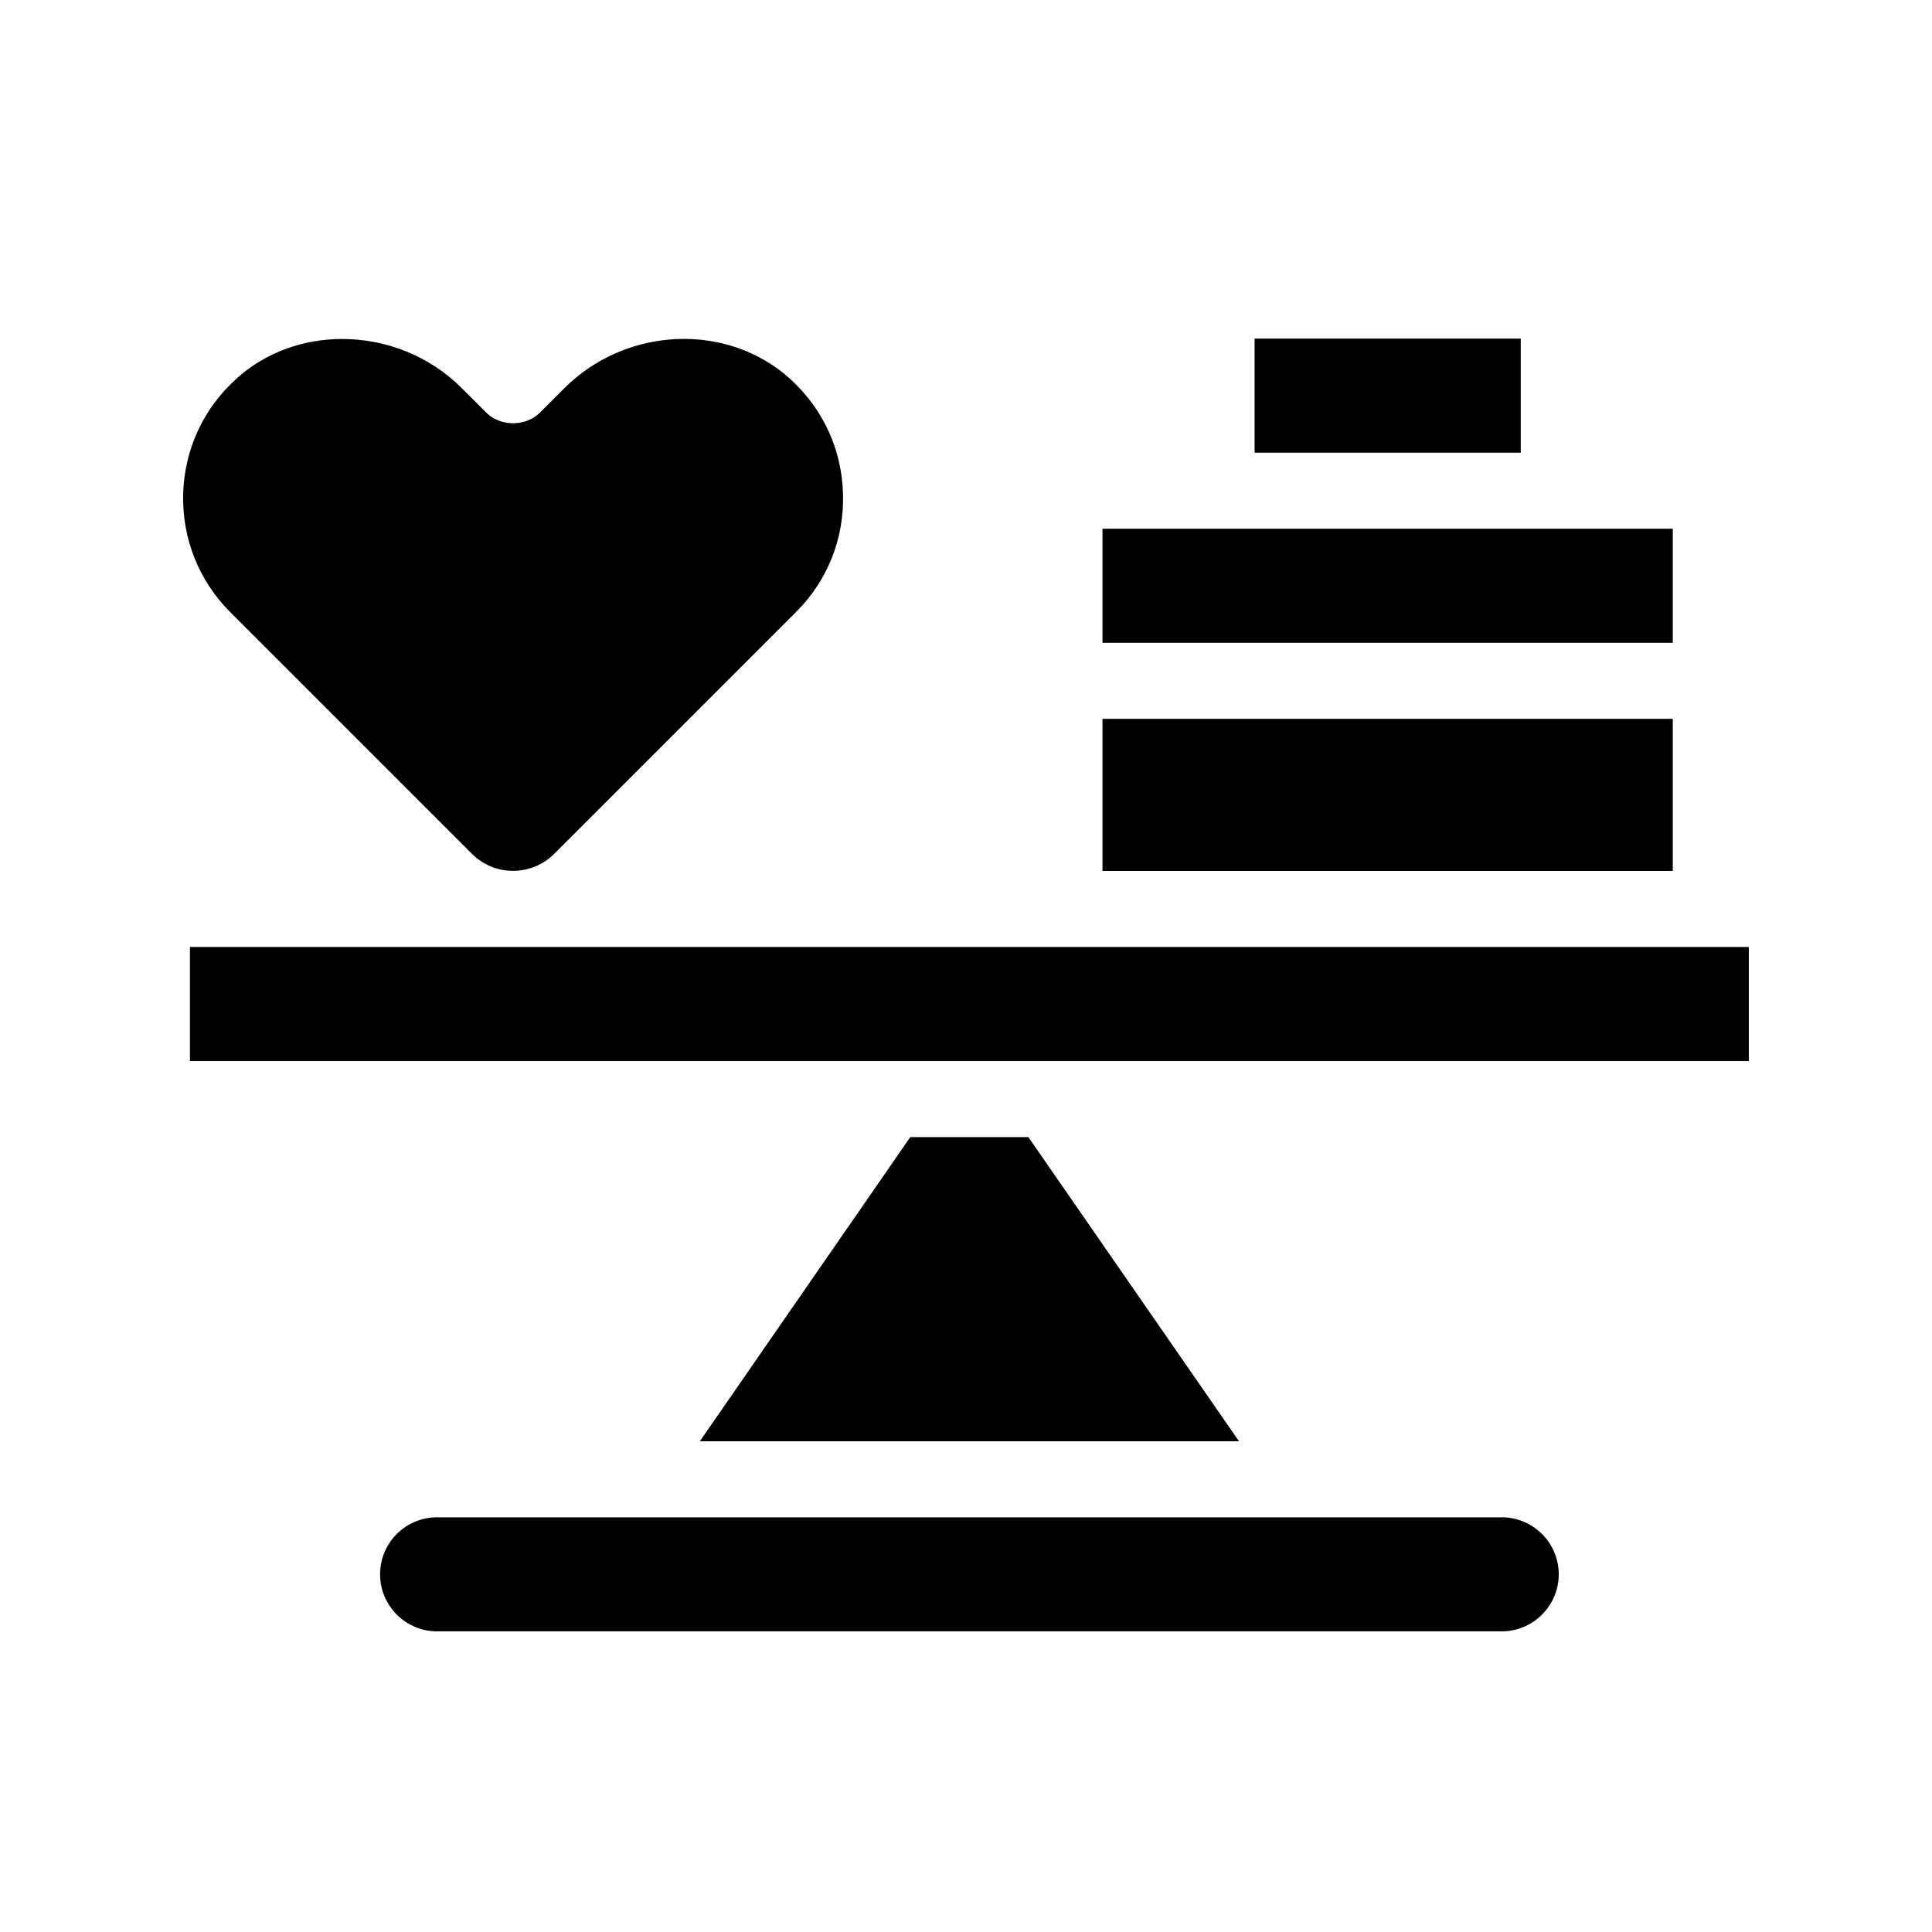
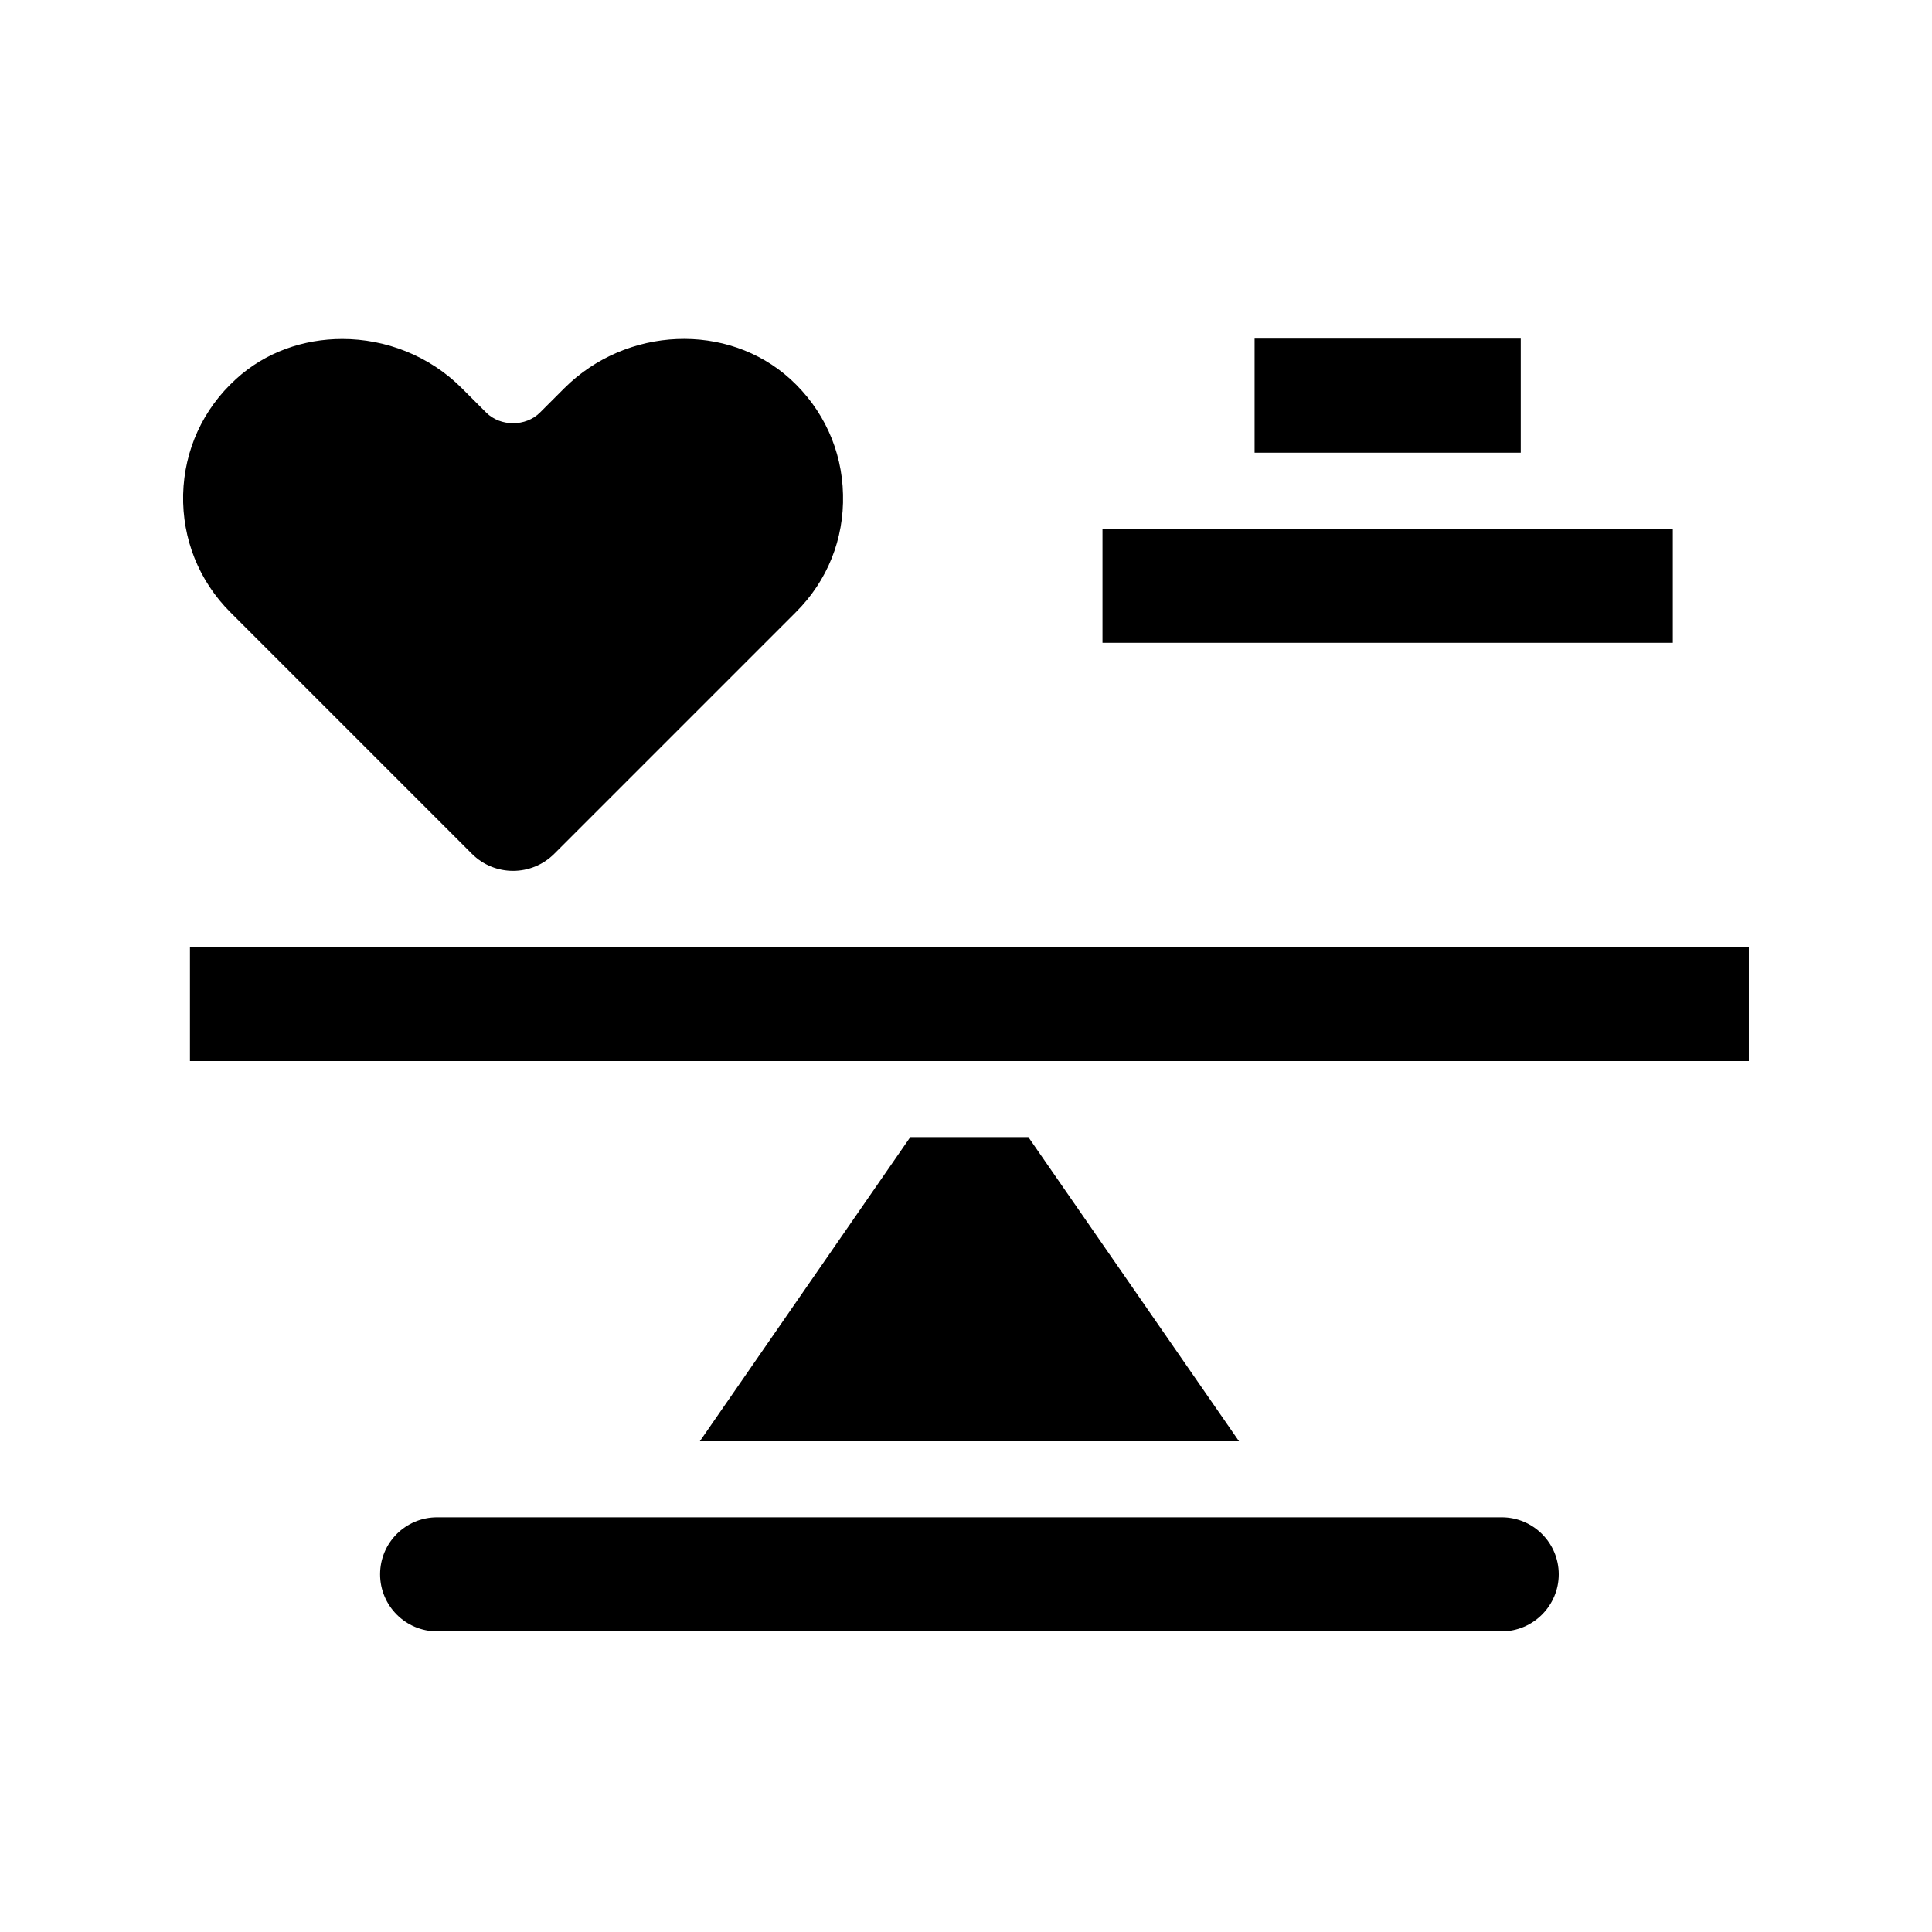
<svg xmlns="http://www.w3.org/2000/svg" fill="#000000" width="800px" height="800px" version="1.1" viewBox="144 144 512 512">
  <g>
    <path d="m385.24 445.34-55.773 80.609h142.88l-55.82-80.609z" />
    <path d="m194.34 394.96h413.12v30.23h-413.12z" />
-     <path d="m436.17 334.5h151.14v40.305h-151.14z" />
    <path d="m436.17 284.12h151.14v30.23h-151.14z" />
    <path d="m476.48 233.74h70.535v30.23h-70.535z" />
    <path d="m541.97 546.1h-282.13c-8.363 0-15.113 6.75-15.113 15.113 0 8.312 6.75 15.113 15.113 15.113h282.13c8.312 0 15.113-6.801 15.113-15.113 0-8.359-6.801-15.113-15.113-15.113z" />
    <path d="m269.06 370.27c6.047 6.047 15.82 5.996 21.816 0l64.035-64.035c8.363-8.312 12.797-19.398 12.496-31.188-0.25-11.789-5.238-22.621-13.957-30.582-16.625-15.113-43.48-14.008-59.953 2.469l-6.398 6.398c-3.777 3.777-10.48 3.777-14.258 0l-6.398-6.398c-8.664-8.715-20.305-13.098-31.738-13.098-10.227 0-20.355 3.477-28.164 10.629-8.766 7.961-13.703 18.793-14.008 30.582-0.25 11.789 4.18 22.871 12.496 31.188z" />
  </g>
</svg>